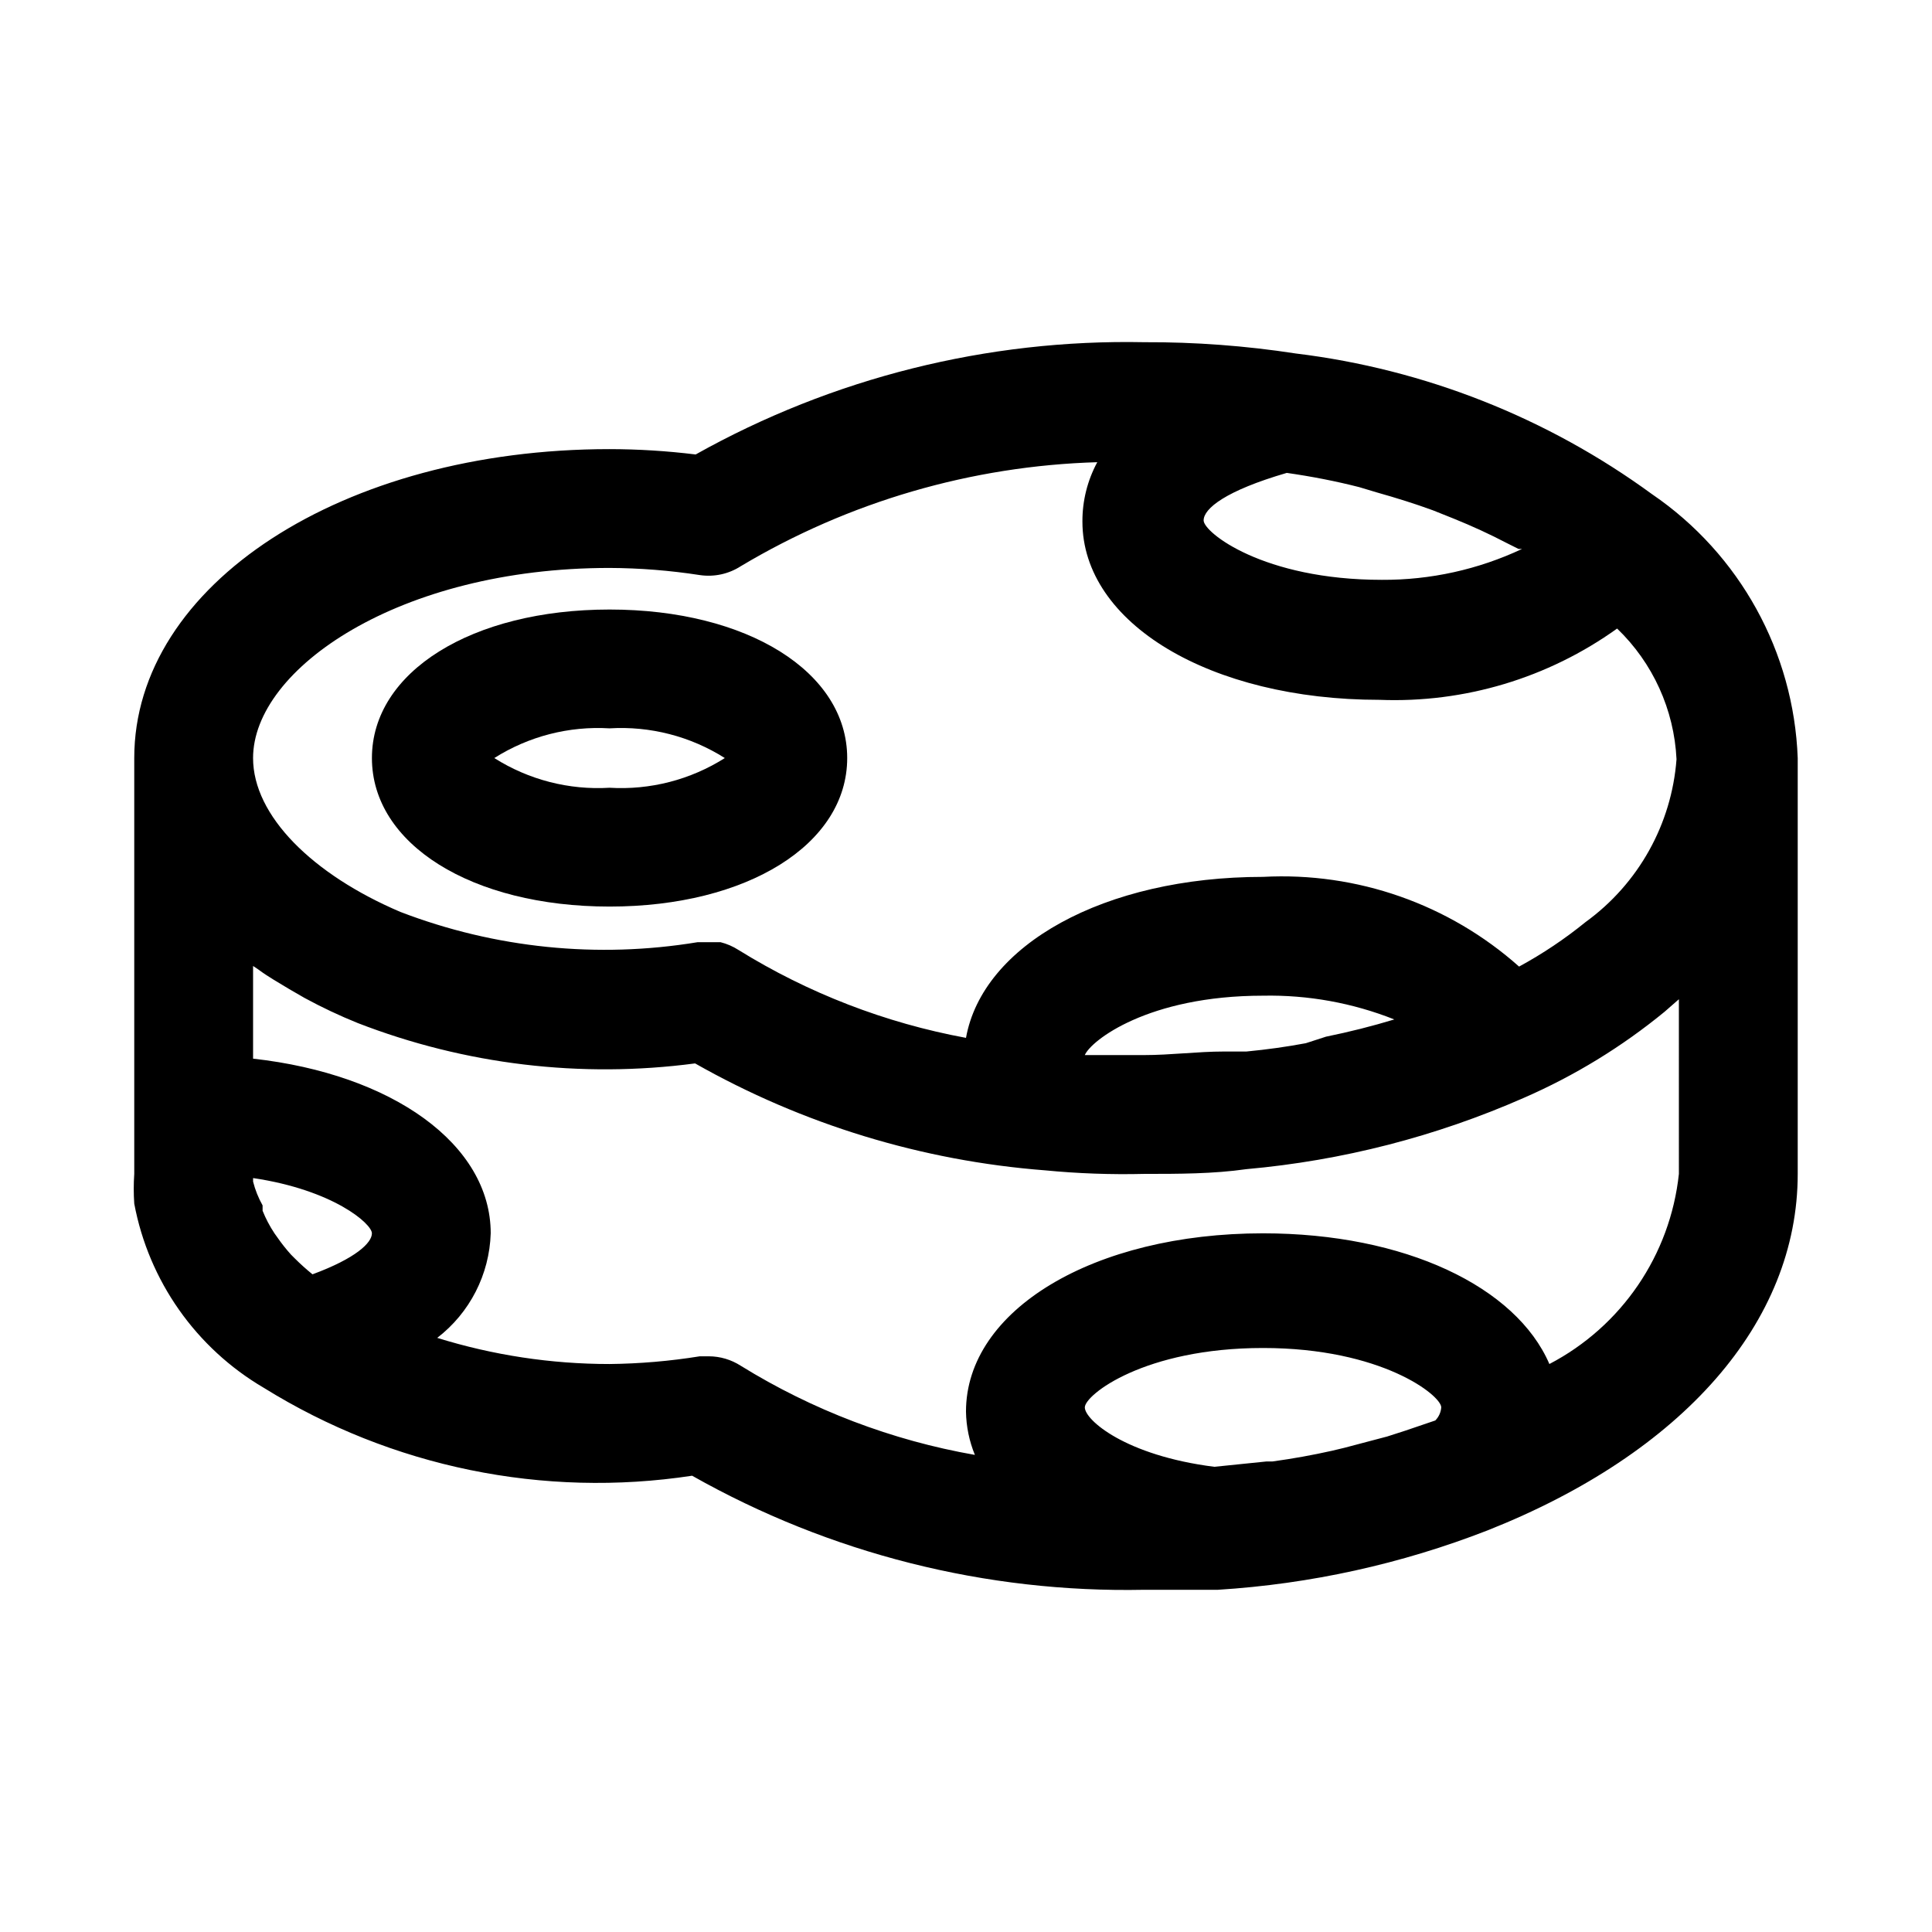
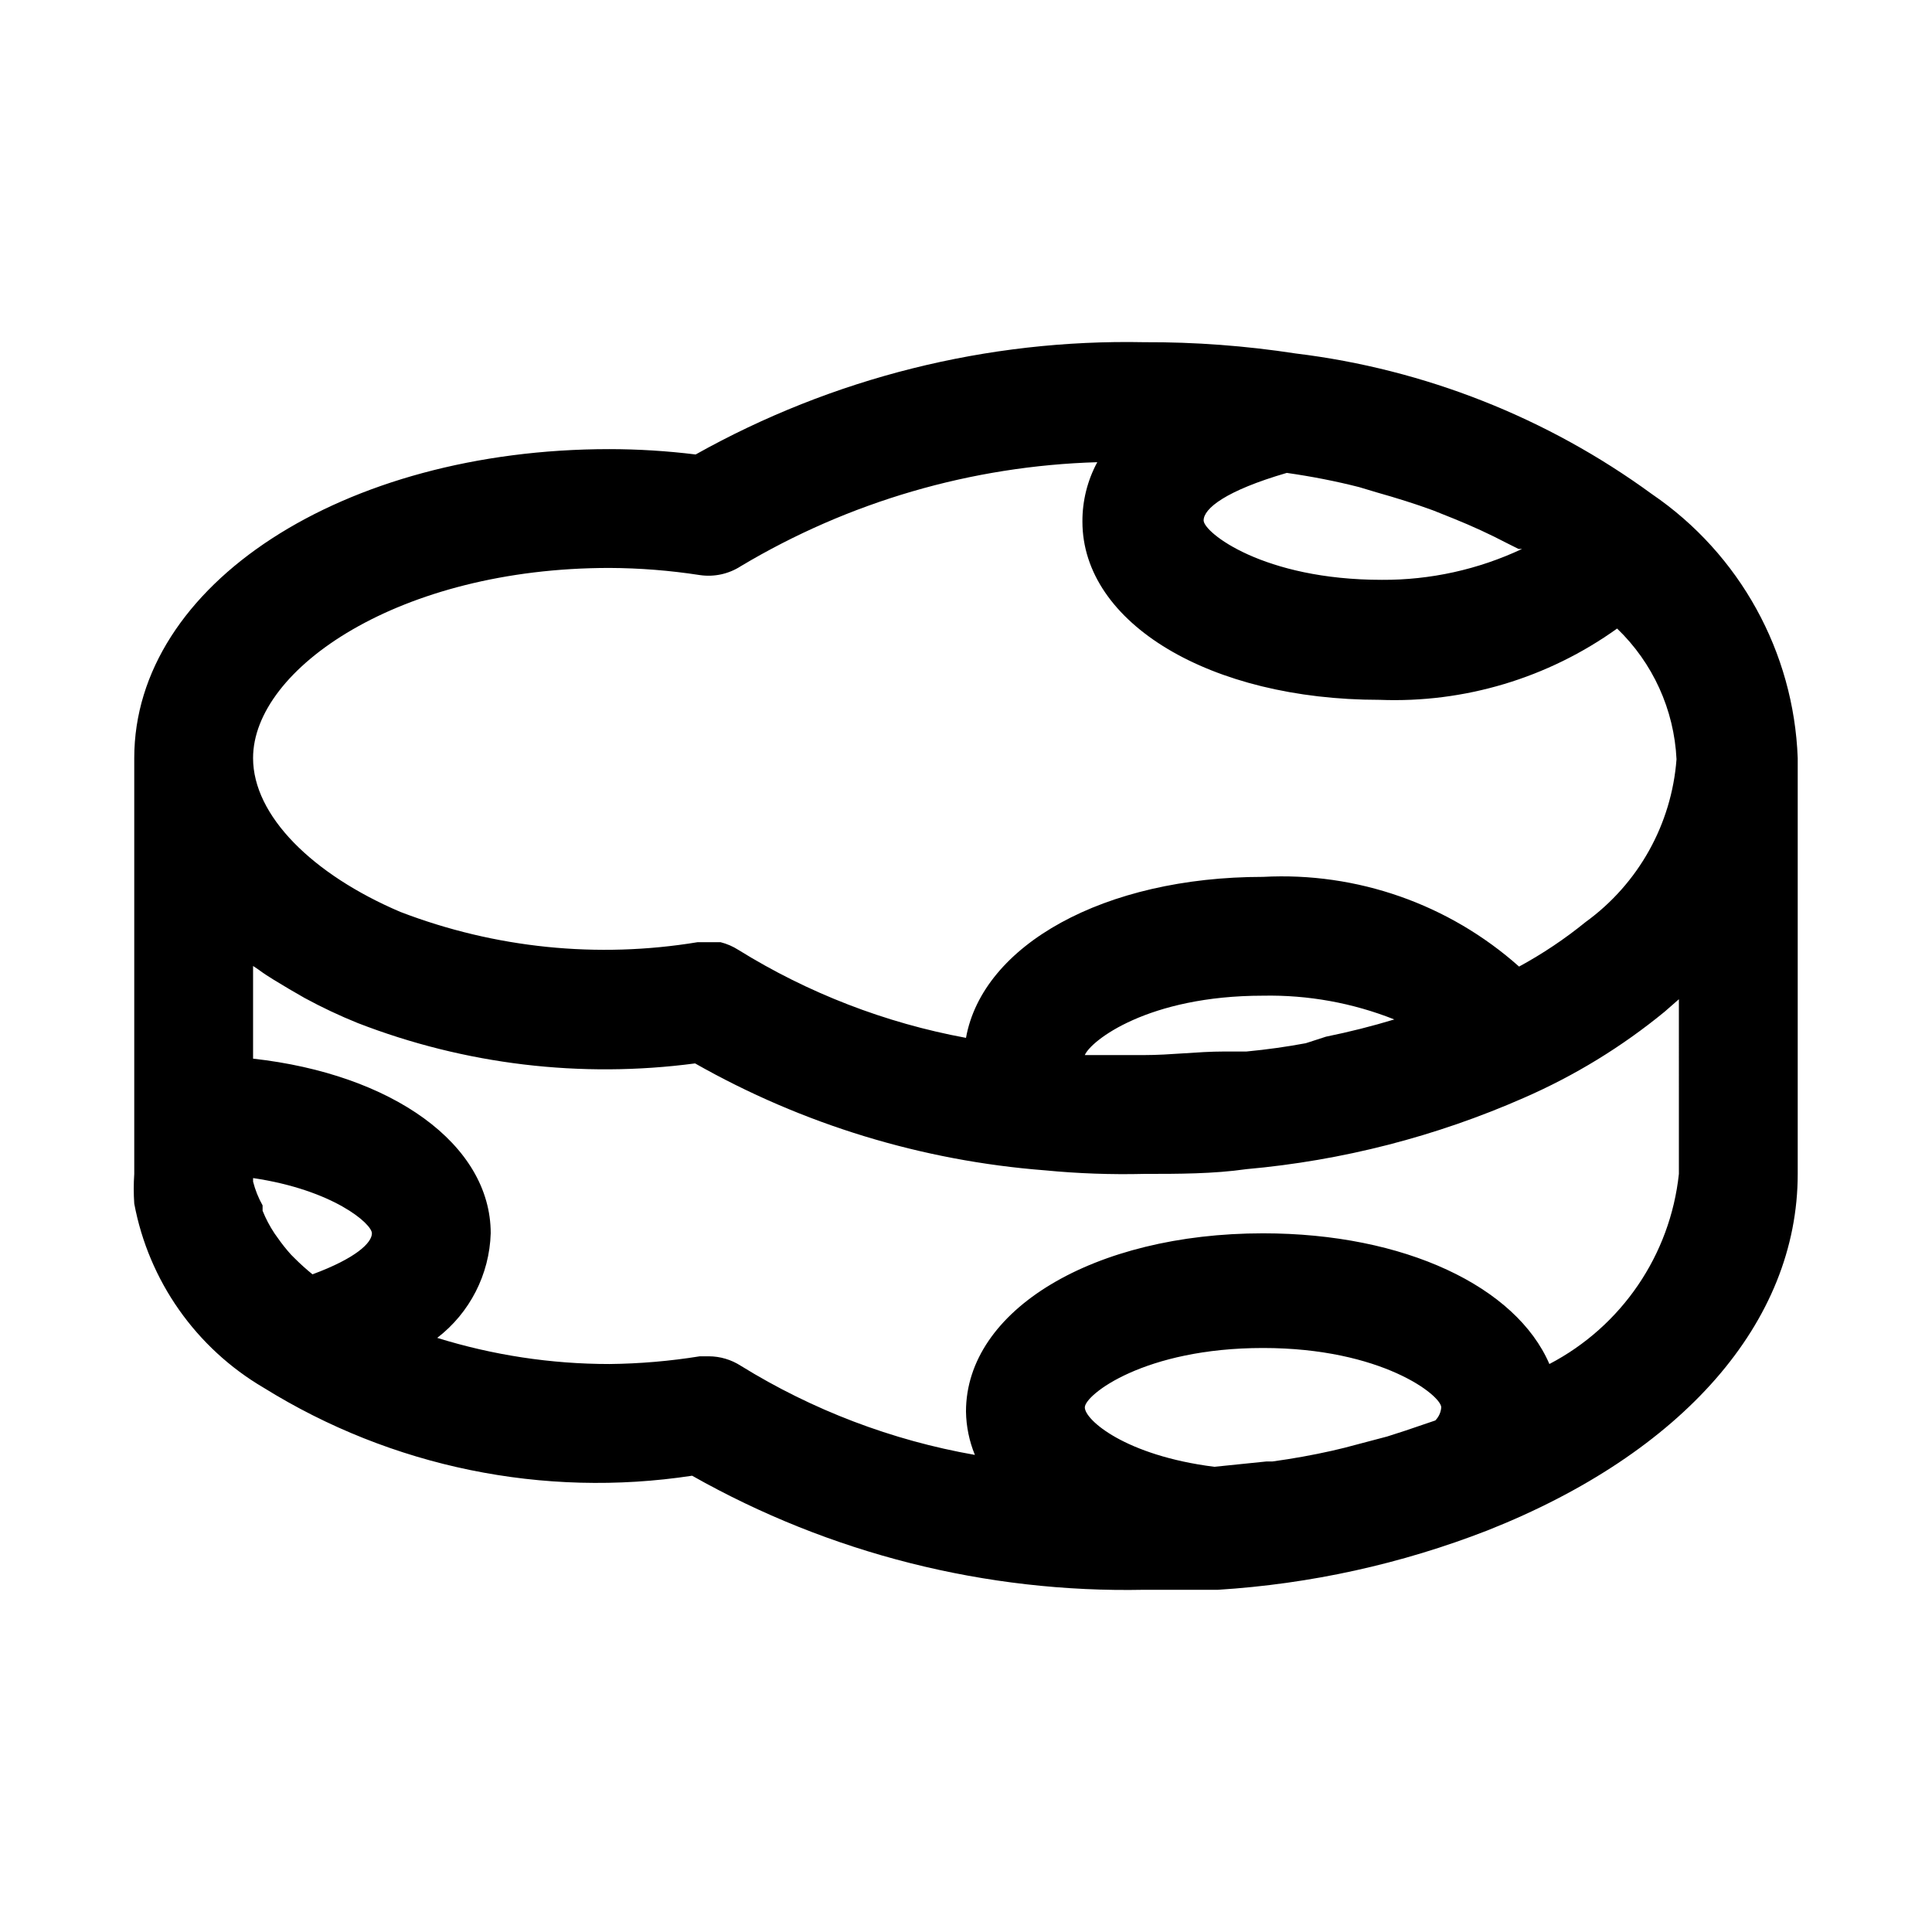
<svg xmlns="http://www.w3.org/2000/svg" fill="#000000" width="800px" height="800px" version="1.1" viewBox="144 144 512 512">
  <g>
    <path d="m581.84 274.99c-27.781-20.312-60.305-33.16-94.465-37.316-13.285-2.043-26.707-3.043-40.148-2.988-41.562-0.836-82.598 9.438-118.87 29.754-7.574-0.934-15.199-1.41-22.828-1.418-70.691 0-125.95 35.895-125.95 81.867v110.21c-0.18 2.621-0.18 5.254 0 7.875 3.836 20.469 16.355 38.27 34.32 48.805 33.859 21.035 74.109 29.301 113.52 23.301 36.5 20.645 77.887 31.086 119.81 30.23h18.422 1.102c24.496-1.527 48.609-6.836 71.477-15.746 51.641-20.465 82.184-55.105 82.184-94.465v-110.21c-1.039-28.102-15.355-54.039-38.57-69.902zm-96.828-5.668c6.613 0.945 13.066 2.203 19.207 3.777l4.723 1.418c5.039 1.418 10.078 2.992 14.801 4.723l5.512 2.203c4.934 1.996 9.605 4.144 14.012 6.453l3.148 1.574h0.945v0.004c-11.621 5.465-24.316 8.262-37.156 8.188-31.488 0-47.23-12.594-47.23-15.742 0-3.152 5.824-7.875 22.039-12.598zm-179.48 25.188c8.012 0.035 16.012 0.668 23.93 1.891 3.789 0.559 7.648-0.277 10.863-2.359 28.621-17.094 61.141-26.578 94.465-27.555-2.613 4.836-3.965 10.25-3.938 15.746 0 26.922 33.852 47.23 78.719 47.23h0.004c22.508 0.887 44.668-5.762 62.977-18.891 9.477 9.109 15.109 21.504 15.742 34.637-1.297 17.219-10.105 33-24.09 43.137-5.5 4.473-11.402 8.426-17.633 11.809-18.598-16.559-42.988-25.105-67.855-23.773-42.195 0-74.312 18.105-78.719 42.668v-0.004c-21.375-3.945-41.828-11.848-60.301-23.301-1.453-0.934-3.047-1.625-4.723-2.047h-6.141c-26.488 4.371-53.66 1.598-78.723-8.027-23.301-9.918-39.043-25.504-39.043-40.777 0-23.617 38.73-50.383 94.465-50.383zm184.52 125.95c-5.039 0.945-10.285 1.68-15.742 2.203h-5.984c-6.926 0-14.012 0.945-21.254 0.945h-14.012-1.574c1.574-3.777 16.688-15.742 47.23-15.742 11.902-0.234 23.73 1.906 34.793 6.297-5.879 1.785-11.914 3.305-18.105 4.566zm-263.24 61.246c-1.648-1.332-3.227-2.75-4.723-4.25l-0.945-0.945c-1.305-1.441-2.512-2.969-3.621-4.566l-0.789-1.102h0.004c-1.254-1.883-2.309-3.887-3.148-5.984v-1.418c-1.113-1.977-1.961-4.094-2.519-6.297v-0.945c21.254 3.148 31.488 12.121 31.488 14.641 0 2.523-4.25 6.617-15.746 10.867zm297.56 38.73-7.871 2.676-4.879 1.574-11.336 2.992-3.305 0.789c-5.144 1.156-10.391 2.098-15.742 2.832h-1.574l-13.855 1.418c-23.617-2.992-34.32-12.438-34.32-15.742 0-3.305 15.742-15.742 47.23-15.742 31.488 0 47.23 12.594 47.23 15.742l-0.004-0.004c-0.094 1.305-0.652 2.531-1.574 3.465zm64.551-65.34c-2.289 21.48-15.172 40.387-34.32 50.383-8.816-20.469-38.258-34.637-75.887-34.637-44.871 0-78.719 20.309-78.719 47.23 0.059 3.945 0.859 7.844 2.359 11.492-21.988-3.856-43.043-11.871-62.031-23.613-2.535-1.637-5.484-2.512-8.5-2.519h-2.363c-7.914 1.277-15.914 1.961-23.93 2.047-15.48 0-30.875-2.336-45.66-6.93 8.637-6.644 13.84-16.816 14.172-27.707 0-23.617-26.137-42.195-62.977-46.289v-24.559l1.418 0.945c2.519 1.891 5.352 3.465 8.188 5.195l4.094 2.363-0.004-0.004c4.543 2.469 9.223 4.676 14.016 6.613 28.434 11.031 59.191 14.711 89.426 10.707 28.453 16.145 60.113 25.82 92.73 28.336 8.738 0.848 17.52 1.16 26.293 0.945 9.133 0 18.262 0 27.078-1.258 25.375-2.258 50.211-8.637 73.527-18.895 13.43-5.852 25.988-13.531 37.312-22.828l3.777-3.305z" />
-     <path d="m305.54 384.25c36.527 0 62.977-16.531 62.977-39.359s-26.453-39.359-62.977-39.359c-36.527 0-62.977 16.531-62.977 39.359s26.449 39.359 62.977 39.359zm0-47.23c10.754-0.648 21.441 2.106 30.543 7.871-9.102 5.766-19.789 8.52-30.543 7.871-10.758 0.648-21.441-2.106-30.543-7.871 9.102-5.766 19.785-8.52 30.543-7.871z" />
  </g>
</svg>